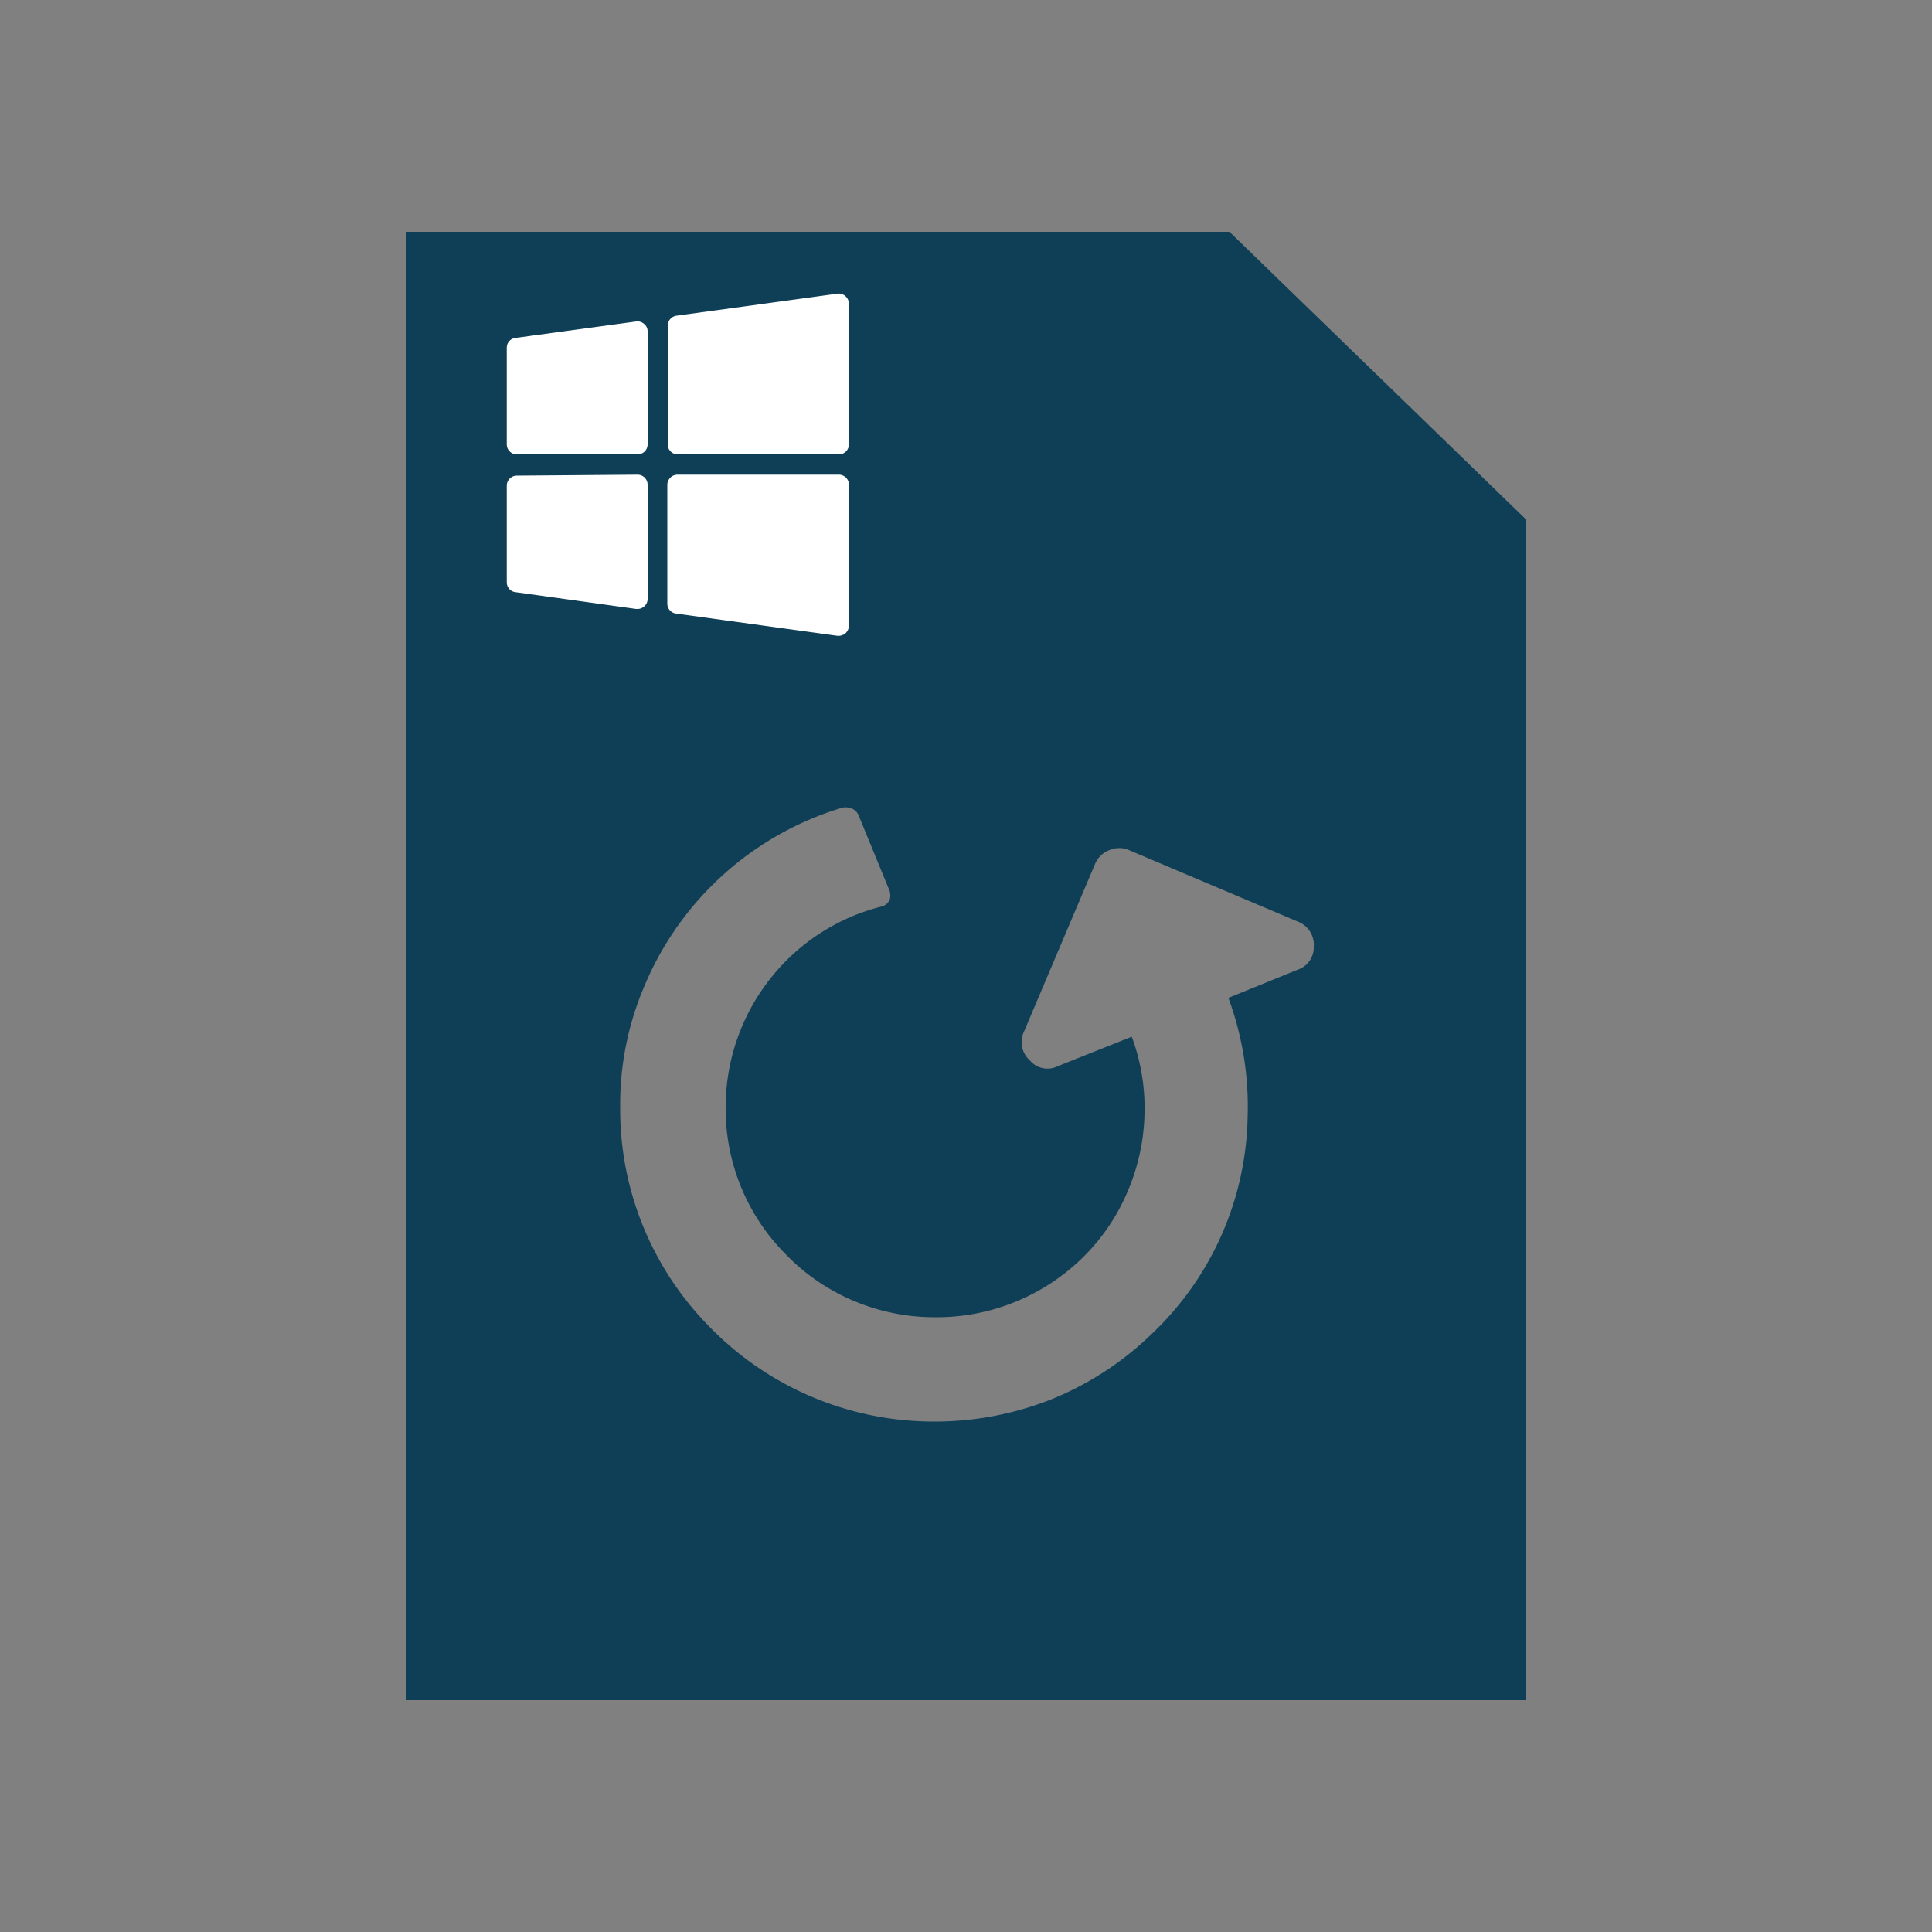
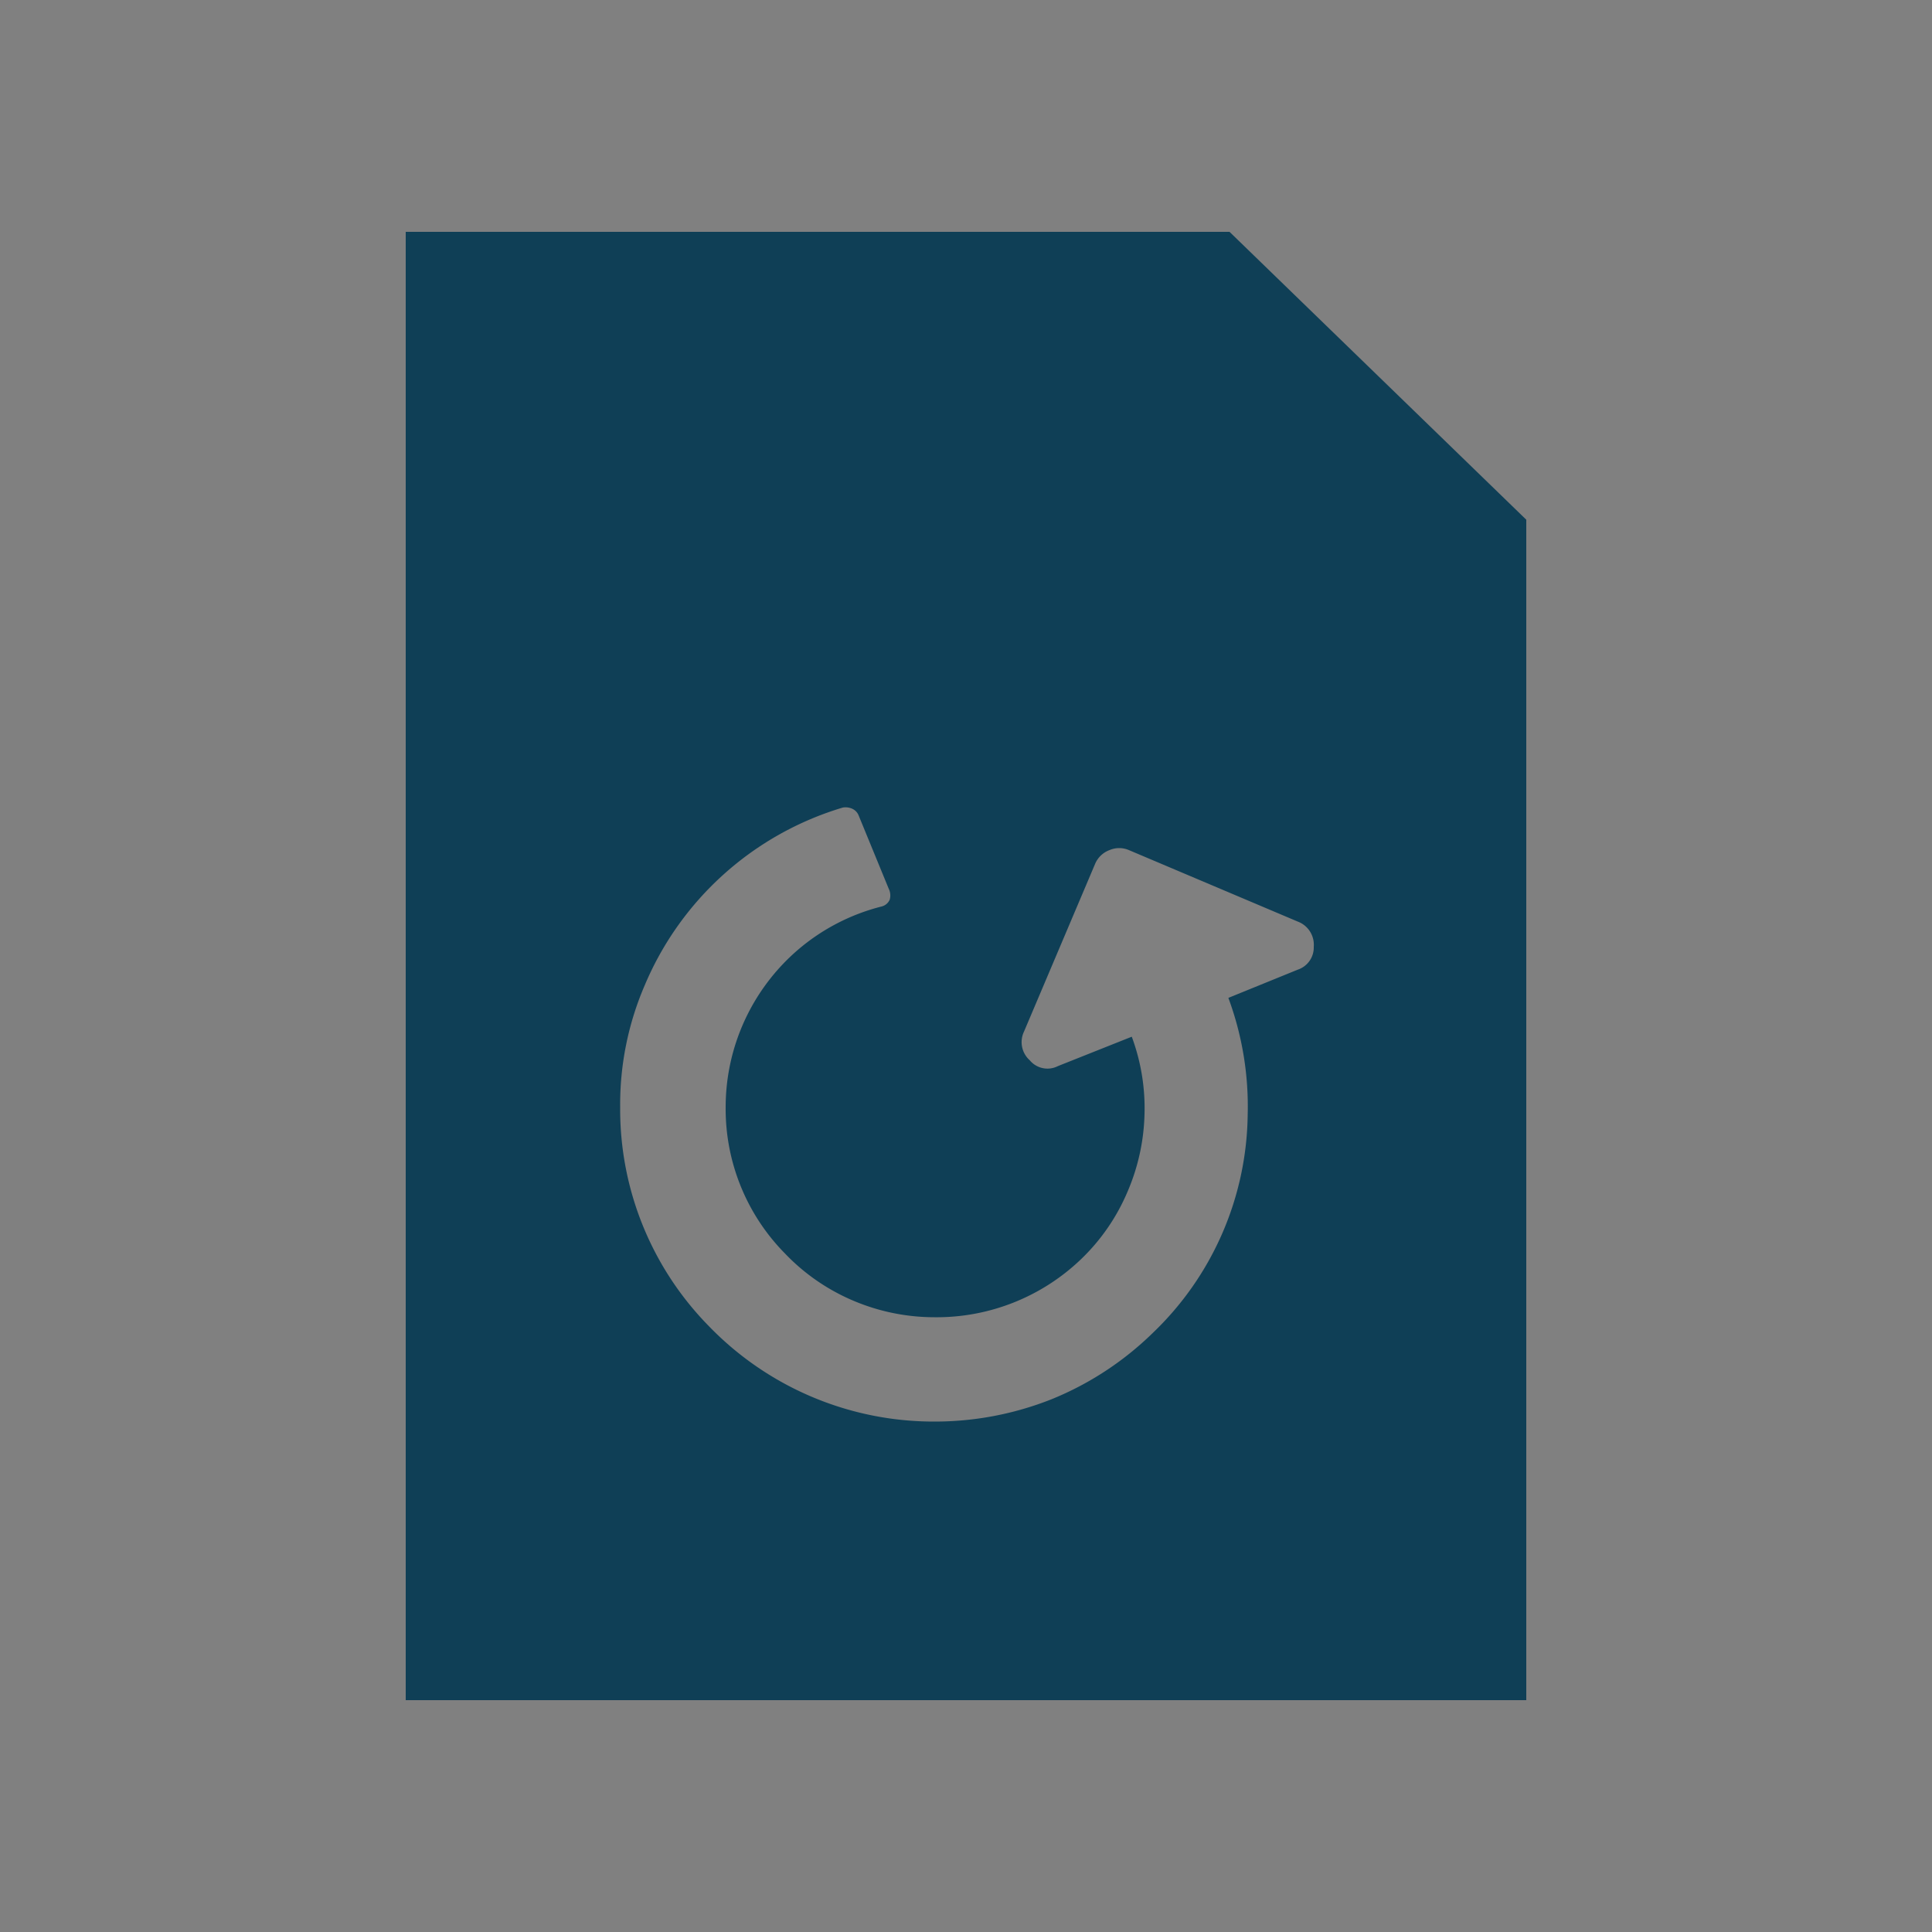
<svg xmlns="http://www.w3.org/2000/svg" id="Layer_107" data-name="Layer 107" viewBox="0 0 100 100">
  <rect x="0" y="0" width="100" height="100" fill="#808080" stroke="none" />
  <defs>
    <style>.cls-1{fill:#0f3f56;}.cls-1,.cls-2{fill-rule:evenodd;}.cls-2{fill:#fff;}</style>
  </defs>
  <path class="cls-1" d="M21,88V12H63.64L79,26.9V88ZM67.17,47.7,58.43,44a1.27,1.27,0,0,0-1,0,1.3,1.3,0,0,0-.75.72L53,53.4a1.26,1.26,0,0,0,.3,1.48,1.19,1.19,0,0,0,1.46.3l3.82-1.52a10.62,10.62,0,0,1,.66,4,10.79,10.79,0,0,1-.87,4,10.5,10.5,0,0,1-2.42,3.52,10.79,10.79,0,0,1-7.58,3,10.75,10.75,0,0,1-4.21-.86,10.59,10.59,0,0,1-3.53-2.44,10.65,10.65,0,0,1-3.07-7.56,10.74,10.74,0,0,1,3.72-8.14,10.67,10.67,0,0,1,4.35-2.26.62.62,0,0,0,.42-.35A.78.78,0,0,0,46,46l-1.56-3.8a.64.64,0,0,0-.33-.34.83.83,0,0,0-.49-.06A16.13,16.13,0,0,0,33.37,51a15.56,15.56,0,0,0-1.27,6.3,16,16,0,0,0,4.59,11.34,16.19,16.19,0,0,0,11.62,4.94,16.39,16.39,0,0,0,6.13-1.16A16.2,16.2,0,0,0,59.66,69,15.88,15.88,0,0,0,64.58,57.7a16.16,16.16,0,0,0-1-6.05l3.59-1.46A1.21,1.21,0,0,0,68,49,1.28,1.28,0,0,0,67.17,47.7Z" />
-   <path class="cls-2" d="M43.42,24.57a.52.52,0,0,1,.52.52v7.29a.54.54,0,0,1-.18.4.55.55,0,0,1-.34.13h-.07L35,31.76a.52.52,0,0,1-.46-.51V25.09a.53.53,0,0,1,.52-.52ZM33,24.57a.52.52,0,0,1,.52.52V31a.5.5,0,0,1-.18.39.51.51,0,0,1-.34.13h-.07l-6.25-.87a.51.51,0,0,1-.45-.51v-5a.52.52,0,0,1,.52-.52Zm-.07-7.93a.51.51,0,0,1,.41.13.48.48,0,0,1,.18.39V23a.52.52,0,0,1-.52.52H26.75a.52.52,0,0,1-.52-.52V18a.51.51,0,0,1,.45-.51ZM43.35,15.2a.51.51,0,0,1,.41.13.53.53,0,0,1,.18.39V23a.52.52,0,0,1-.52.52H35.08a.52.52,0,0,1-.52-.52V16.86a.53.53,0,0,1,.46-.52Z" />
</svg>